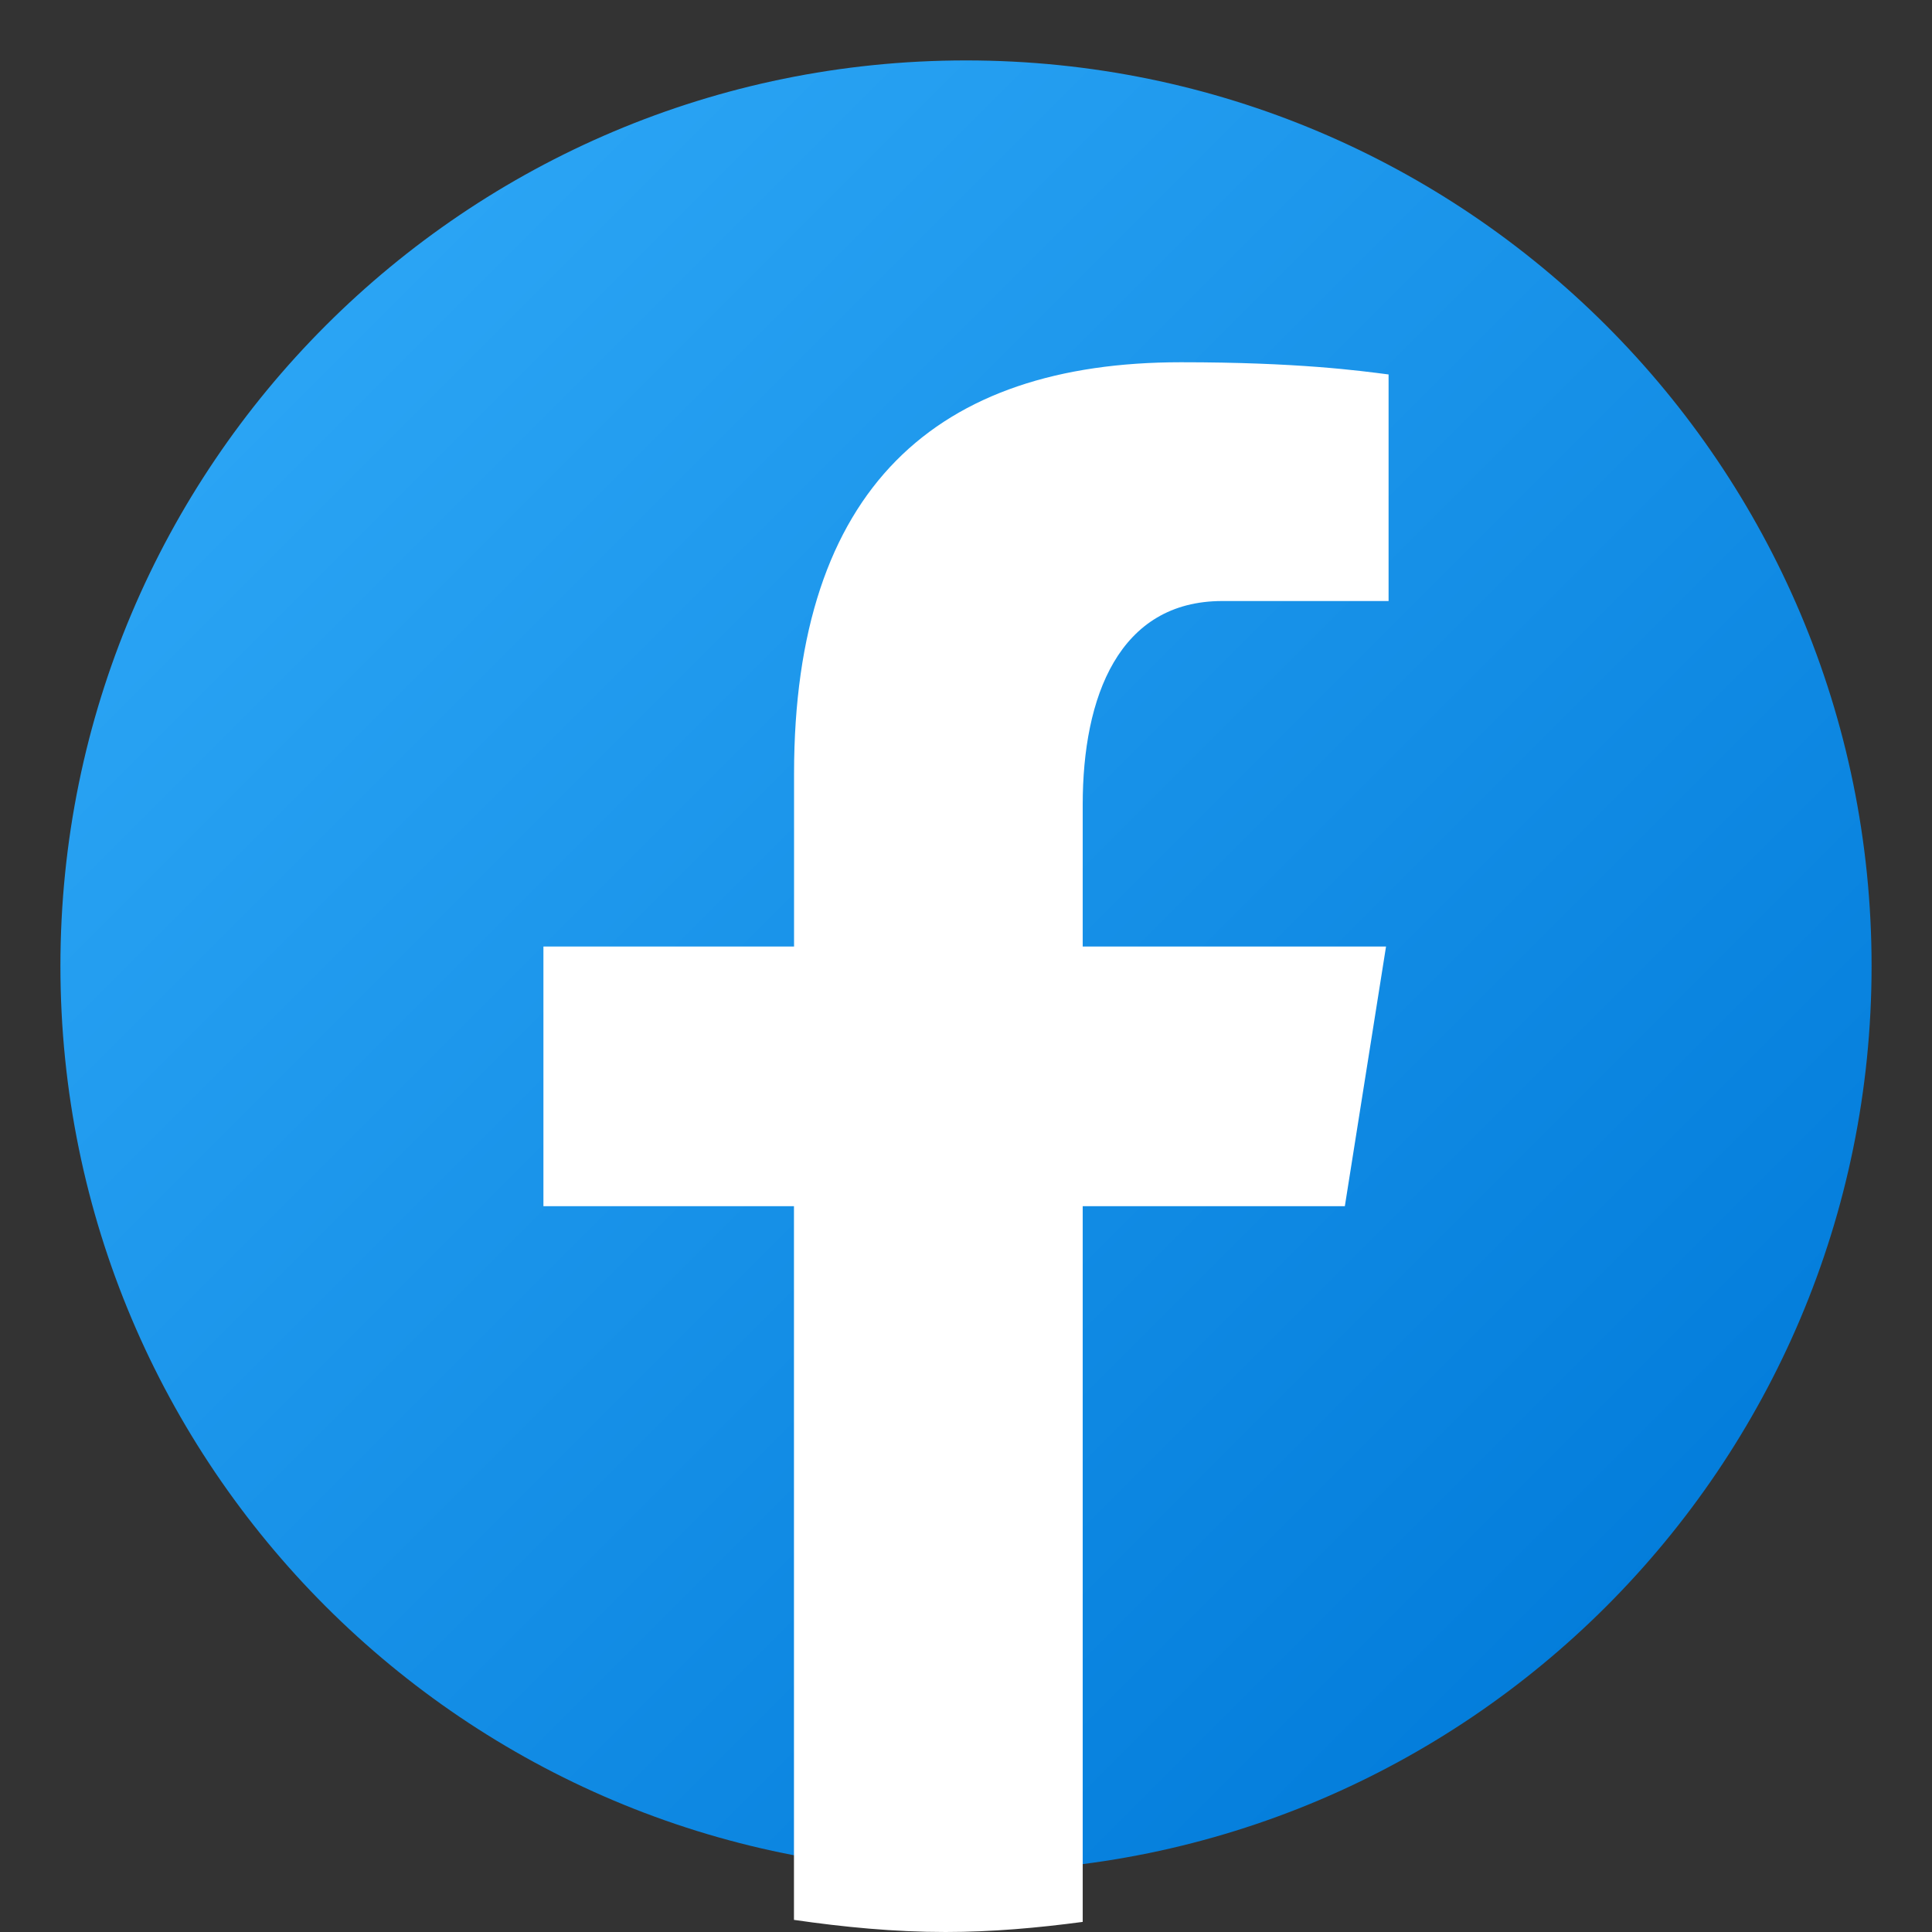
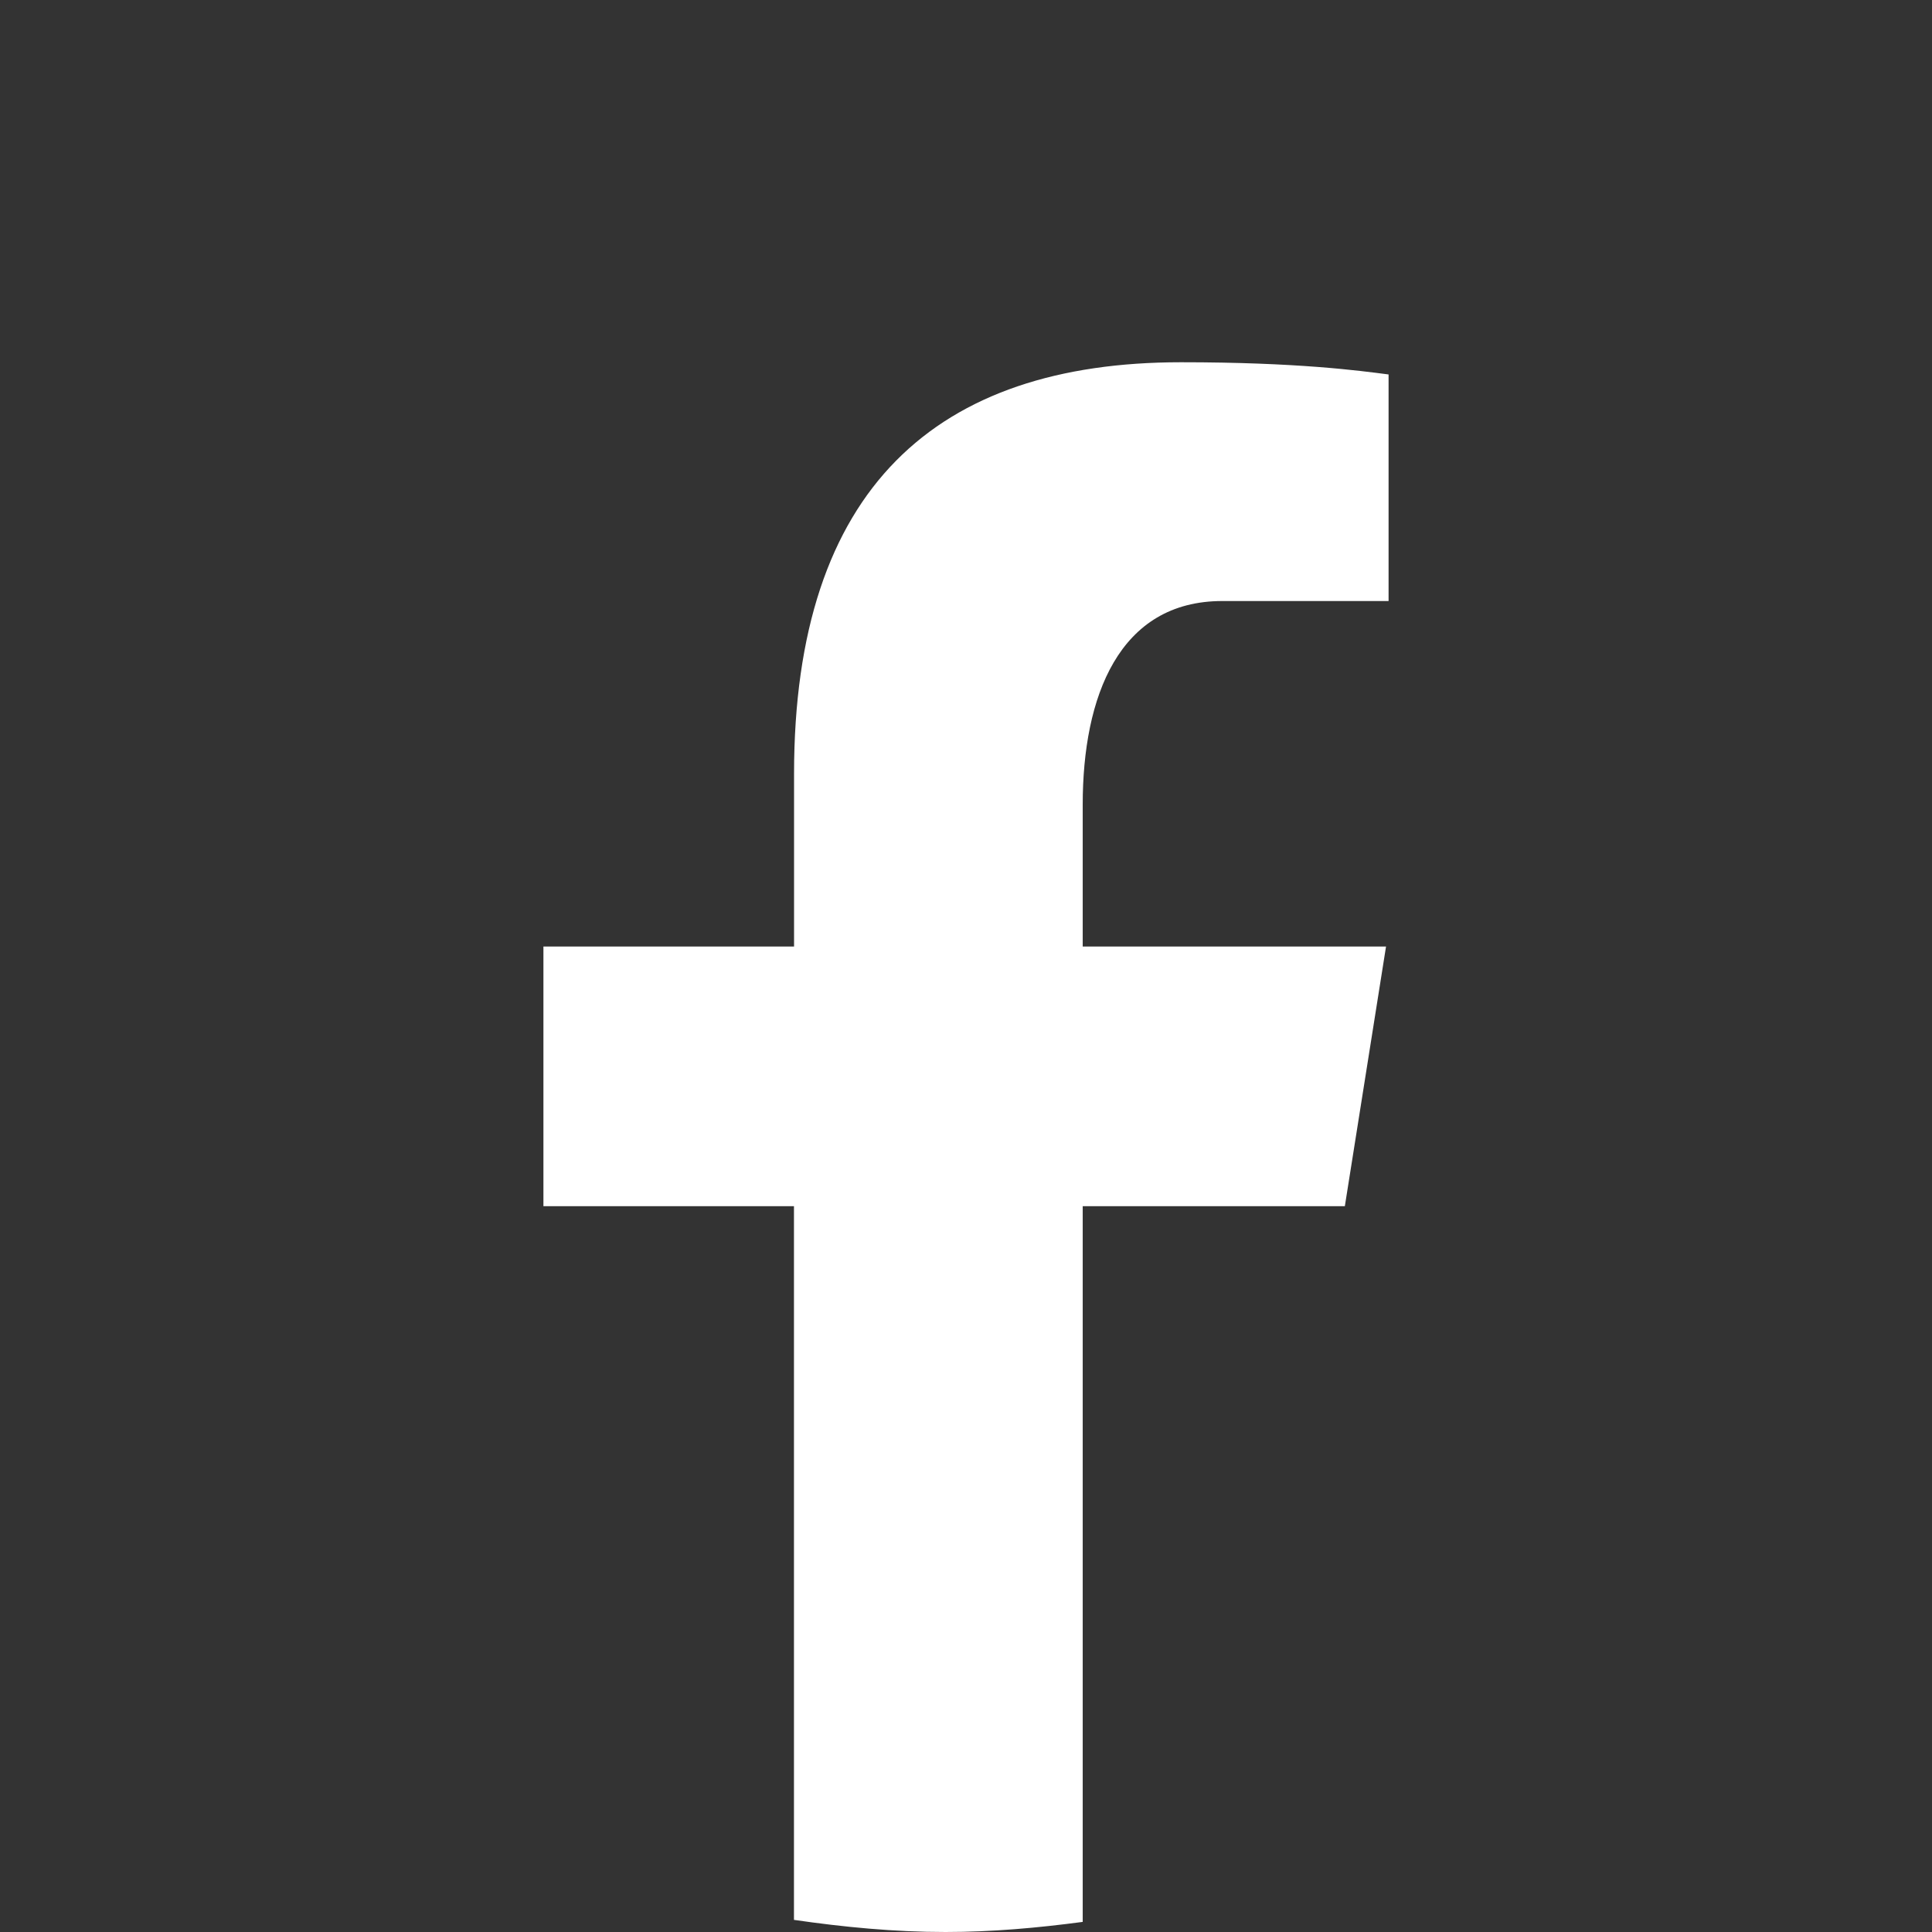
<svg xmlns="http://www.w3.org/2000/svg" width="22" height="22" viewBox="0 0 22 22" fill="none">
  <rect x="0" y="0" width="22" height="22" fill="#333333" stroke="none" />
  <g id="icon/icon-social-fb">
-     <path id="Vector" d="M21.312 11C21.312 16.695 16.695 21.312 10.999 21.312C5.304 21.312 0.688 16.695 0.688 11C0.688 5.304 5.304 0.688 11 0.688C16.695 0.688 21.312 5.304 21.312 11H21.312Z" fill="url(#paint0_linear_15_7712)" />
    <path id="Vector_2" d="M12.329 13.735H15.314L15.783 10.778H12.329V9.162C12.329 7.934 12.741 6.844 13.919 6.844H15.812V4.264C15.48 4.221 14.776 4.125 13.447 4.125C10.67 4.125 9.042 5.554 9.042 8.811V10.778H6.188V13.735H9.041V21.862C9.607 21.944 10.18 22 10.767 22C11.299 22 11.817 21.953 12.329 21.885V13.735Z" fill="white" />
  </g>
  <defs>
    <linearGradient id="paint0_linear_15_7712" x1="3.778" y1="3.778" x2="19.567" y2="19.567" gradientUnits="userSpaceOnUse">
      <stop stop-color="#2AA4F4" />
      <stop offset="1" stop-color="#007AD9" />
    </linearGradient>
  </defs>
</svg>